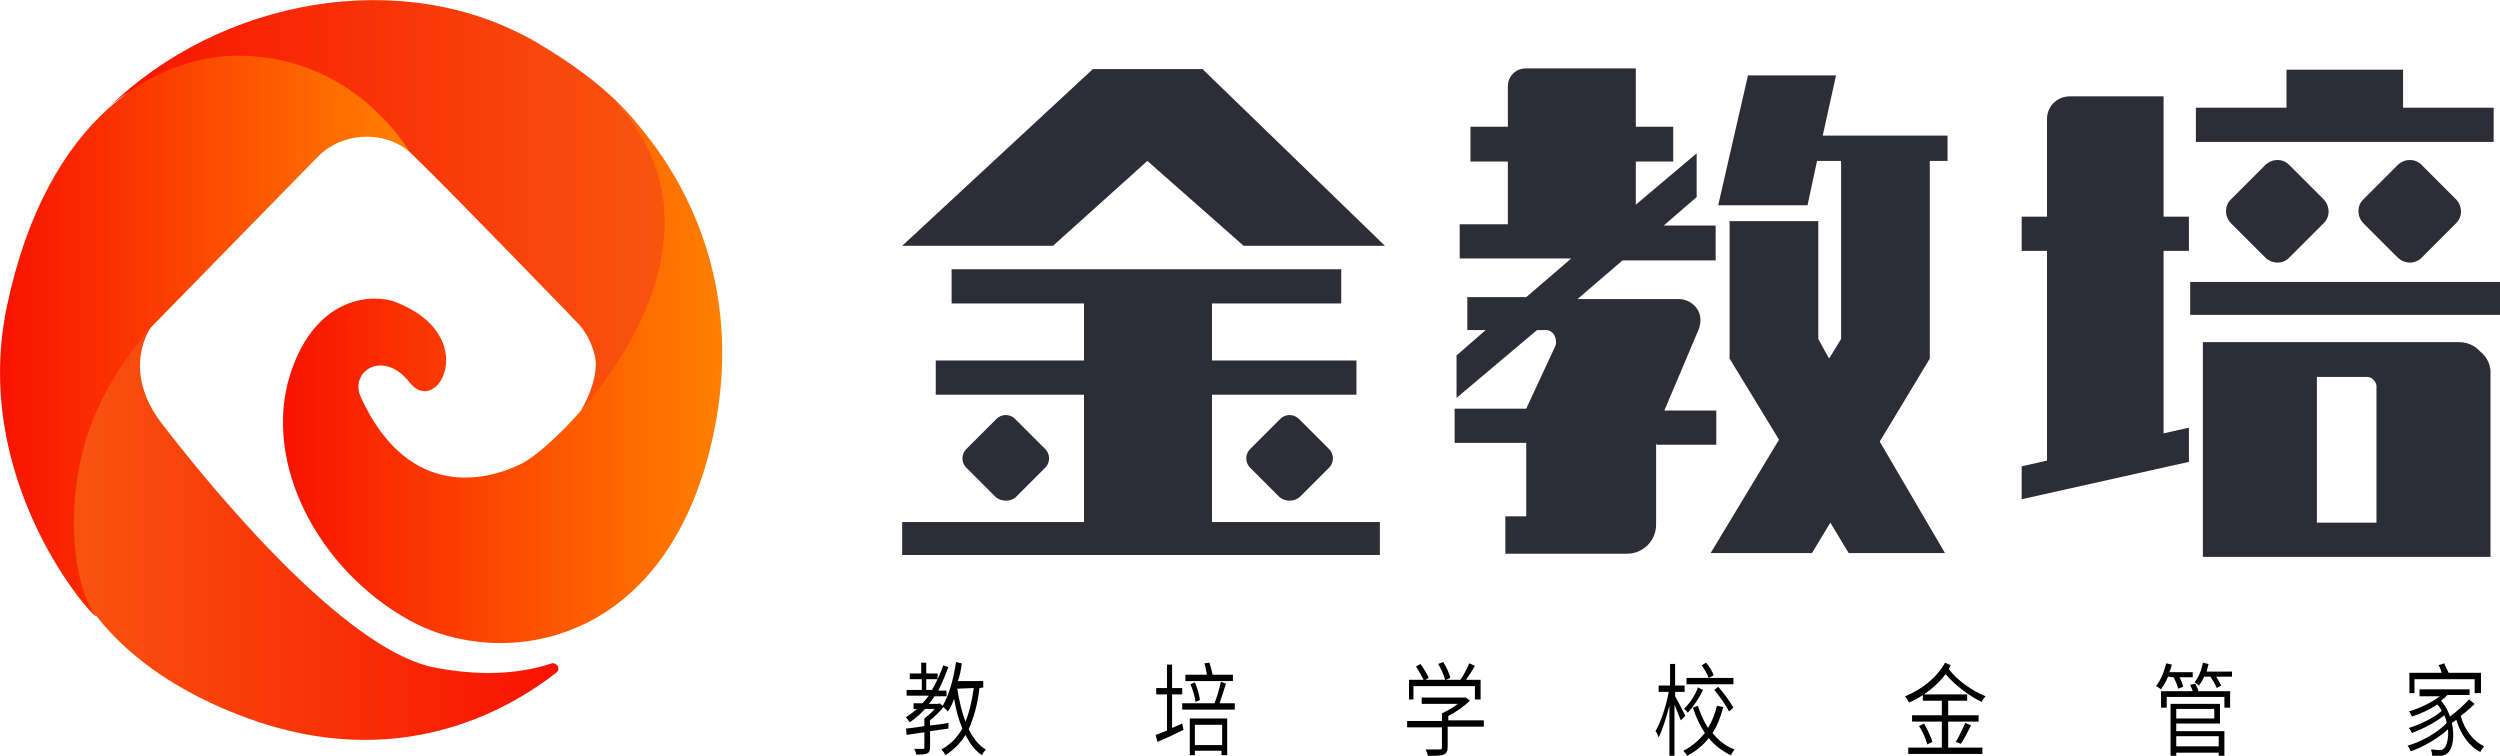
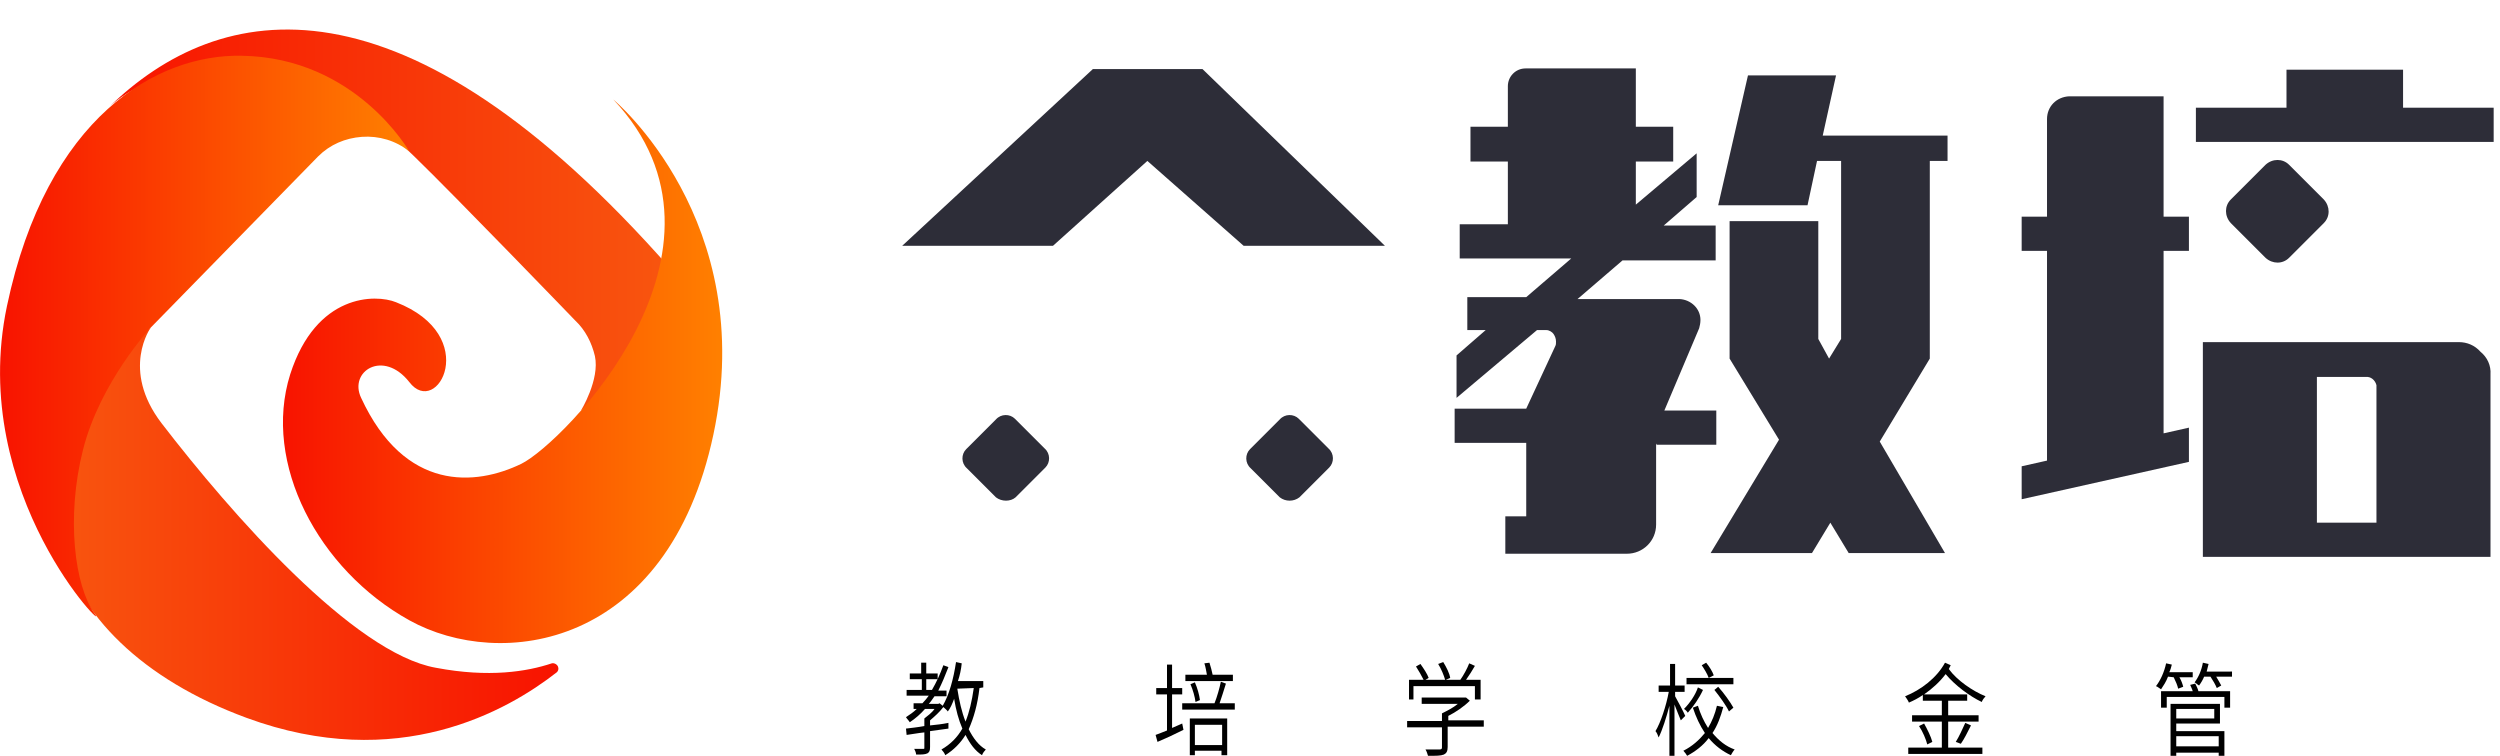
<svg xmlns="http://www.w3.org/2000/svg" version="1.1" id="图层_1" x="0px" y="0px" viewBox="0 0 394.6 119.3" style="enable-background:new 0 0 394.6 119.3;" xml:space="preserve">
  <style type="text/css">
	.st0{fill:url(#SVGID_1_);}
	.st1{fill:url(#SVGID_00000138566562965835252680000003169247267335533739_);}
	.st2{fill:url(#SVGID_00000129894051416667514230000014355466204348864396_);}
	.st3{fill:url(#SVGID_00000096757273467258230930000015539879520212550825_);}
	.st4{fill:#2D2D38;}
	.st5{enable-background:new    ;}
</style>
  <linearGradient id="SVGID_1_" gradientUnits="userSpaceOnUse" x1="88.133" y1="-2908.813" x2="8.687" y2="-2908.813" gradientTransform="matrix(1 0 0 -1 0 -2824.587)">
    <stop offset="0" style="stop-color:#F81300" />
    <stop offset="1" style="stop-color:#F8560F" />
  </linearGradient>
  <path class="st0" d="M23.8,51.7c0,0-4.8,6.6,1.7,15.1c11,14.3,30.3,36.3,43.3,38.6c8.4,1.6,14.4,0.6,18.3-0.7c0.4-0.1,0.9,0.2,1,0.6  c0.1,0.3,0,0.6-0.2,0.8c-7.8,6.1-25.1,16-49,7.2C5.8,101.1-1.4,72.4,23.8,51.7z" />
  <linearGradient id="SVGID_00000038388573589032106780000008328778917276168837_" gradientUnits="userSpaceOnUse" x1="17.094" y1="-2856.978" x2="106.209" y2="-2856.978" gradientTransform="matrix(1 0 0 -1 0 -2824.587)">
    <stop offset="0" style="stop-color:#F81300" />
    <stop offset="1" style="stop-color:#F8560F" />
  </linearGradient>
-   <path style="fill:url(#SVGID_00000038388573589032106780000008328778917276168837_);" d="M17.1,17c0,0,7.2-7.4,20.9-6.3  s20.9,7.7,27.4,14s25.4,25.9,25.4,25.9c1.6,1.5,2.6,3.5,3.1,5.6c0.8,3.7-2.2,8.6-2.2,8.6s12.3-10.2,14.2-22.3  c1.8-12.3-0.3-23.5-21.2-35.8C63.6-5.6,34.7-0.2,17.1,17z" />
+   <path style="fill:url(#SVGID_00000038388573589032106780000008328778917276168837_);" d="M17.1,17c0,0,7.2-7.4,20.9-6.3  s20.9,7.7,27.4,14s25.4,25.9,25.4,25.9c1.6,1.5,2.6,3.5,3.1,5.6c0.8,3.7-2.2,8.6-2.2,8.6s12.3-10.2,14.2-22.3  C63.6-5.6,34.7-0.2,17.1,17z" />
  <linearGradient id="SVGID_00000117640256073452444580000018279656351842611107_" gradientUnits="userSpaceOnUse" x1="0" y1="-2877.606" x2="64.594" y2="-2877.606" gradientTransform="matrix(1 0 0 -1 0 -2824.587)">
    <stop offset="0" style="stop-color:#F81300" />
    <stop offset="1" style="stop-color:#FF8000" />
  </linearGradient>
  <path style="fill:url(#SVGID_00000117640256073452444580000018279656351842611107_);" d="M64.6,23.9c-2.1-1.7-4.8-2.5-7.5-2.3  c-2.6,0.2-5,1.2-6.9,3.1l-26.4,27c0,0-8,8.6-10.7,19.3s-1.3,21.5,1.8,25.8c3,4.1-20.1-18.6-13.8-48.5S24.8,8.5,38.2,8.8  C56.2,9.1,64.6,23.9,64.6,23.9z" />
  <linearGradient id="SVGID_00000049221993478340535230000017958771104056434073_" gradientUnits="userSpaceOnUse" x1="44.656" y1="-2883.171" x2="113.99" y2="-2883.171" gradientTransform="matrix(1 0 0 -1 0 -2824.587)">
    <stop offset="0" style="stop-color:#F81300" />
    <stop offset="1" style="stop-color:#FF8000" />
  </linearGradient>
  <path style="fill:url(#SVGID_00000049221993478340535230000017958771104056434073_);" d="M96.8,15.7c0,0,23,19.1,15.8,52.9  s-33.6,37.3-48,29.3S41.4,73.1,45.8,59.1c4.1-12.8,13.5-12.7,16.7-11.4C76.1,53,69,66.1,64.6,60.3c-4.1-5.2-9.6-1.7-7.6,2.5  c6.9,14.9,18.1,13.9,25.3,10.4C88.8,70,119.2,39.4,96.8,15.7z" />
  <polygon class="st4" points="189.8,10.9 218.6,38.8 196.3,38.8 181.1,25.4 166.2,38.8 142.4,38.8 172.5,10.9 " />
-   <polygon class="st4" points="142.4,82.4 171.1,82.4 171.1,62.3 147.7,62.3 147.7,56.9 171.1,56.9 171.1,47.9 150.2,47.9 150.2,42.5   211.7,42.5 211.7,47.9 191.3,47.9 191.3,56.9 214.1,56.9 214.1,62.3 191.3,62.3 191.3,82.4 217.8,82.4 217.8,87.6 142.4,87.6 " />
  <path class="st4" d="M261.4,70v12.8c0,2.6-2.1,4.6-4.6,4.6h-19.2v-5.9h3.3V69.9h-11.3v-5.4h11.3l4.6-9.9c0.1-0.2,0.1-0.4,0.1-0.7  c0-0.5-0.2-0.9-0.4-1.2c-0.2-0.3-0.7-0.6-1.1-0.6h-1.5l-12.7,10.7v-6.7l4.6-4h-2.9v-5.2h9.3l7.1-6.1h-17.6v-5.4h7.6v-9.9h-5.9V20  h5.9v-6.4c0-1.5,1.2-2.8,2.8-2.8c0,0,0,0,0.1,0h17.3V20h5.9v5.5h-5.9v6.8l9.6-8.1v6.9l-5.2,4.5h8.2v5.5h-14.7l-7.1,6.1h16.1  c1.8,0.1,3.3,1.5,3.3,3.3c0,0.5-0.1,0.9-0.2,1.3l-5.5,13h8.2v5.4h-9.4L261.4,70z" />
  <polygon class="st4" points="291.8,87.3 307,87.3 296.7,69.7 304.6,56.6 304.6,25.4 307.4,25.4 307.4,21.4 287.7,21.4 289.8,11.9   275.9,11.9 271.2,32.4 285.3,32.4 286.8,25.4 290.6,25.4 290.6,53.5 288.7,56.6 287,53.5 287,34.9 273,34.9 273,56.6 280.8,69.4   270,87.3 286,87.3 288.9,82.5 " />
  <path class="st4" d="M341.5,34.2h4v5.4h-4v28.8l4-0.9v5.4l-26.4,5.9v-5.2l4-0.9V39.6h-4v-5.4h4V18.8c0-2,1.5-3.5,3.5-3.6h0.1h14.8  V34.2z" />
-   <rect x="345.7" y="44.5" class="st4" width="48.9" height="5.2" />
  <polygon class="st4" points="393.6,22.4 346.6,22.4 346.6,17 360.9,17 360.9,11 379.3,11 379.3,17 393.6,17 " />
  <path class="st4" d="M391.5,55.5c-0.9-1-2.1-1.5-3.4-1.5h-40.4v33.9h45.4V59.1C393.2,57.7,392.6,56.4,391.5,55.5z M375.1,82.5h-9.4  v-23h7.7c0.8-0.1,1.5,0.5,1.7,1.3c0,0.2,0,0.2,0,0.4L375.1,82.5L375.1,82.5z" />
  <path class="st4" d="M157.2,78.5l-4.6-4.6c-0.9-0.8-0.9-2.2-0.1-3l0.1-0.1l4.6-4.6c0.8-0.9,2.2-0.9,3-0.1l0.1,0.1l4.6,4.6  c0.9,0.8,0.9,2.2,0.1,3l-0.1,0.1l-4.6,4.6C159.5,79.2,158.1,79.2,157.2,78.5z" />
  <path class="st4" d="M202,78.5l-4.6-4.6c-0.9-0.8-0.9-2.2-0.1-3l0.1-0.1l4.6-4.6c0.8-0.9,2.2-0.9,3-0.1l0.1,0.1l4.6,4.6  c0.9,0.8,0.9,2.2,0.1,3l-0.1,0.1l-4.6,4.6C204.2,79.2,202.9,79.2,202,78.5z" />
  <path class="st4" d="M357.6,40.7l-5.5-5.5c-1-1.1-1-2.7,0-3.7l5.5-5.5c1.1-1,2.7-1,3.7,0l5.5,5.5c1,1.1,1,2.7,0,3.7l-5.5,5.5  C360.3,41.7,358.7,41.7,357.6,40.7z" />
-   <path class="st4" d="M378.5,40.7l-5.5-5.5c-1-1.1-1-2.7,0-3.7l5.5-5.5c1.1-1,2.7-1,3.7,0l5.5,5.5c1,1.1,1,2.7,0,3.7l-5.5,5.5  C381.2,41.7,379.6,41.7,378.5,40.7z" />
  <g class="st5">
    <path d="M154.6,108.6c-0.3,2.6-0.9,4.7-1.7,6.5c0.7,1.4,1.6,2.6,2.7,3.2c-0.2,0.2-0.5,0.6-0.6,0.9c-1.1-0.7-1.9-1.8-2.6-3.2   c-0.8,1.3-1.9,2.4-3.2,3.2c-0.1-0.3-0.4-0.7-0.6-0.9c1.4-0.8,2.5-1.9,3.3-3.3c-0.6-1.4-1-2.9-1.3-4.7c-0.3,0.8-0.6,1.5-1,2   c-0.1-0.2-0.5-0.5-0.7-0.7c-0.6,0.8-1.4,1.5-2.1,2.1v0.8c1-0.1,1.9-0.2,2.9-0.4v0.9l-2.9,0.4v2.5c0,0.6-0.1,0.8-0.4,1   c-0.4,0.2-0.9,0.2-1.8,0.2c0-0.3-0.2-0.7-0.3-0.9c0.7,0,1.3,0,1.4,0c0.2,0,0.2,0,0.2-0.2v-2.4c-1,0.1-2,0.3-2.8,0.4l-0.1-1   c0.8-0.1,1.8-0.2,2.9-0.4v-1.2c0.5-0.4,1.2-0.9,1.6-1.5H146c-0.7,0.8-1.5,1.5-2.4,2.1c-0.1-0.2-0.5-0.6-0.6-0.8   c0.6-0.4,1.2-0.8,1.7-1.3h-0.5V111h1.4c0.4-0.4,0.7-0.8,1-1.2h-3.5v-0.9h2.4v-1.7h-1.9v-0.9h1.8v-1.7h0.8v1.7h1.8v0.9h-1.8v1.7h0.9   c0.7-1.2,1.3-2.5,1.8-3.9l0.8,0.3c-0.5,1.3-1,2.5-1.6,3.7h1.3v0.9h-1.9c-0.3,0.4-0.6,0.9-0.9,1.2h1.5l0.2-0.1l0.5,0.4   c1-1.7,1.7-4.2,2.1-6.9l0.9,0.2c-0.1,1-0.3,1.9-0.6,2.8h4v1L154.6,108.6L154.6,108.6z M151.1,108.7c0.3,1.9,0.7,3.7,1.3,5.2   c0.6-1.5,1-3.2,1.3-5.3L151.1,108.7L151.1,108.7z" />
    <path d="M185,114.9c0.5-0.2,1.1-0.5,1.6-0.7l0.2,1c-1.4,0.7-2.9,1.4-4.1,1.9l-0.3-1.1c0.5-0.2,1.1-0.4,1.8-0.7v-5.7h-1.7v-1h1.7   v-3.7h0.8v3.7h1.6v1H185V114.9z M194.9,111v1h-8.3v-1h5.1c0.4-1,0.8-2.4,1-3.4l0.8,0.3c-0.3,1-0.7,2.2-1,3.1L194.9,111L194.9,111z    M194.5,107.5h-7.4v-1h3.4c-0.1-0.5-0.2-1.2-0.4-1.8l0.8-0.1c0.2,0.6,0.4,1.4,0.5,1.9h3.2v1H194.5z M187.7,113.4h6v5.8h-0.9v-0.7   h-4.2v0.7h-0.8v-5.8H187.7z M188.7,110.8c-0.1-0.8-0.4-1.9-0.8-2.8l0.7-0.3c0.4,0.9,0.7,2,0.8,2.8L188.7,110.8z M188.6,114.4v3.2   h4.3v-3.2H188.6z" />
    <path d="M234.1,114.7h-5.6v3.2c0,0.7-0.2,1-0.6,1.2c-0.5,0.2-1.2,0.2-2.5,0.2c-0.1-0.3-0.2-0.7-0.4-1c1.1,0,2,0,2.2,0   c0.3,0,0.4-0.1,0.4-0.3v-3.2h-5.5v-1h5.5v-1.2c0.8-0.4,1.8-0.9,2.5-1.5h-5.7v-1h6.8h0.2l0.6,0.5c-0.9,0.9-2.2,1.8-3.4,2.4v0.7h5.6   v1H234.1z M223.3,110.4h-0.9v-3.1h2.3c-0.3-0.6-0.8-1.5-1.2-2.1l0.7-0.4c0.5,0.7,1.1,1.6,1.3,2.2l-0.5,0.3h3.1   c-0.2-0.7-0.6-1.7-1.1-2.5l0.8-0.3c0.5,0.8,1,1.8,1.1,2.5l-0.7,0.3h2.3c0.5-0.7,1.1-1.8,1.4-2.6l0.9,0.4c-0.4,0.7-0.9,1.5-1.4,2.2   h2.3v3.1h-0.9v-2.1h-9.7v2.1H223.3z" />
    <path d="M265.3,113.7c-0.2-0.5-0.7-1.7-1-2.5v8.1h-0.8v-7.9c-0.5,1.9-1.1,3.8-1.7,5c-0.1-0.3-0.3-0.8-0.5-1c0.8-1.3,1.7-4,2.1-6.2   h-1.6v-1h1.8v-3.4h0.8v3.4h1.5v1h-1.5v0.7c0.3,0.5,1.4,2.6,1.6,3.1L265.3,113.7z M272,111.6c-0.4,1.5-0.9,2.9-1.7,4.1   c1,1.2,2.1,2.1,3.5,2.6c-0.2,0.2-0.5,0.7-0.6,0.9c-1.3-0.6-2.5-1.5-3.5-2.7c-0.9,1.2-2.1,2.1-3.4,2.8c-0.1-0.2-0.4-0.6-0.6-0.8   c1.4-0.7,2.5-1.7,3.4-2.8c-0.8-1.2-1.4-2.5-1.9-4l0.8-0.3c0.4,1.3,0.9,2.4,1.6,3.5c0.6-1,1.1-2.2,1.4-3.5L272,111.6z M268.8,108.9   c-0.6,1.3-1.5,2.6-2.4,3.6c-0.1-0.2-0.4-0.5-0.6-0.6c0.9-0.9,1.8-2.2,2.2-3.4L268.8,108.9z M273.6,108h-7.4v-1h7.4V108z M269.7,107   c-0.2-0.6-0.7-1.4-1.1-2l0.7-0.4c0.5,0.6,1,1.4,1.2,2L269.7,107z M271.2,108.4c0.9,1,1.9,2.4,2.4,3.3l-0.7,0.6   c-0.4-0.9-1.5-2.4-2.3-3.4L271.2,108.4z" />
    <path d="M307.9,105c-0.1,0.2-0.2,0.4-0.3,0.6c1.3,1.8,3.8,3.5,5.8,4.3c-0.2,0.2-0.5,0.6-0.6,0.9c-1.9-0.9-4.2-2.6-5.7-4.4   c-0.9,1.2-2.1,2.3-3.4,3.2h6.8v1h-3v2.3h4.8v1h-4.8v4.1h5.4v1h-11.7v-1h5.3v-4.1h-4.7v-1h4.7v-2.3h-3v-0.9   c-0.7,0.5-1.5,0.9-2.2,1.2c-0.1-0.3-0.4-0.7-0.6-1c2.5-1,5-2.9,6.3-5.3L307.9,105z M303.7,114.2c0.5,0.9,1.1,2.1,1.3,2.9l-0.8,0.4   c-0.2-0.8-0.7-2-1.3-2.9L303.7,114.2z M308.7,117.1c0.5-0.8,1.1-2.1,1.5-3l0.9,0.4c-0.5,1-1.1,2.2-1.6,2.9L308.7,117.1z" />
    <path d="M342.2,106.8c-0.3,0.8-0.7,1.4-1.1,2c-0.2-0.1-0.5-0.4-0.8-0.5c0.7-0.9,1.3-2.2,1.6-3.6l0.9,0.2c-0.1,0.4-0.2,0.8-0.4,1.2   h3.7v0.8H344c0.3,0.5,0.5,1.1,0.6,1.5l-0.8,0.3c-0.1-0.5-0.4-1.2-0.7-1.8L342.2,106.8L342.2,106.8z M346.5,107.9   c0.2,0.4,0.4,0.8,0.5,1.2h5v2.6h-0.9V110H342v1.7h-0.9v-2.6h5c-0.1-0.4-0.3-0.7-0.4-1L346.5,107.9z M343.5,115.4h7.6v3.9h-0.9v-0.5   h-6.7v0.5h-0.9v-8.2h7.8v3.1h-6.9V115.4z M343.5,111.9v1.5h6v-1.5H343.5z M343.5,116.2v1.6h6.7v-1.6H343.5z M352.3,106v0.8h-2.5   c0.3,0.5,0.6,1,0.8,1.4l-0.7,0.4c-0.2-0.5-0.6-1.2-1-1.8h-1c-0.2,0.5-0.5,1-0.8,1.4c-0.2-0.1-0.5-0.4-0.7-0.5   c0.6-0.8,1.1-1.9,1.3-3.1l0.9,0.2c-0.1,0.4-0.2,0.8-0.3,1.2L352.3,106L352.3,106z" />
-     <path d="M390.6,111.1c-0.6,0.6-1.4,1.3-2.2,1.9c0.6,2.2,2,4,3.7,4.8c-0.2,0.2-0.5,0.6-0.6,0.9c-1.8-0.9-3.1-2.8-3.8-5.1   c-0.2,0.2-0.5,0.4-0.7,0.5c0.5,2.1,0.1,4.1-0.6,4.7c-0.4,0.4-0.8,0.5-1.3,0.5c-0.3,0-0.7,0-1.2,0c0-0.3-0.1-0.7-0.2-1   c0.5,0,1,0.1,1.2,0.1c0.4,0,0.6,0,0.9-0.3c0.4-0.4,0.7-1.6,0.6-3c-1.5,1.4-3.9,2.8-5.9,3.5c-0.1-0.3-0.3-0.7-0.5-0.9   c2.2-0.6,4.8-2.1,6.2-3.6c-0.1-0.4-0.2-0.8-0.4-1.2c-1.3,1.1-3.5,2.2-5.1,2.8c-0.1-0.2-0.3-0.6-0.5-0.8c1.7-0.5,4-1.6,5.2-2.7   c-0.2-0.4-0.4-0.7-0.7-1c-1.2,0.8-2.7,1.5-4,1.9c-0.1-0.2-0.3-0.7-0.5-0.8c1.7-0.5,3.6-1.4,4.9-2.4h-3.2v-1.1h7.9v0.9h-3.5   c-0.3,0.3-0.6,0.6-1,0.9c0.7,0.8,1.1,1.6,1.4,2.5c1.1-0.8,2.3-1.9,3-2.7L390.6,111.1z M381.2,109.4h-0.9v-3.2h5.1   c-0.1-0.4-0.3-0.9-0.5-1.2l0.9-0.3c0.2,0.5,0.5,1.1,0.7,1.5h5.1v3.2h-1v-2.2h-9.5v2.2H381.2z" />
  </g>
</svg>